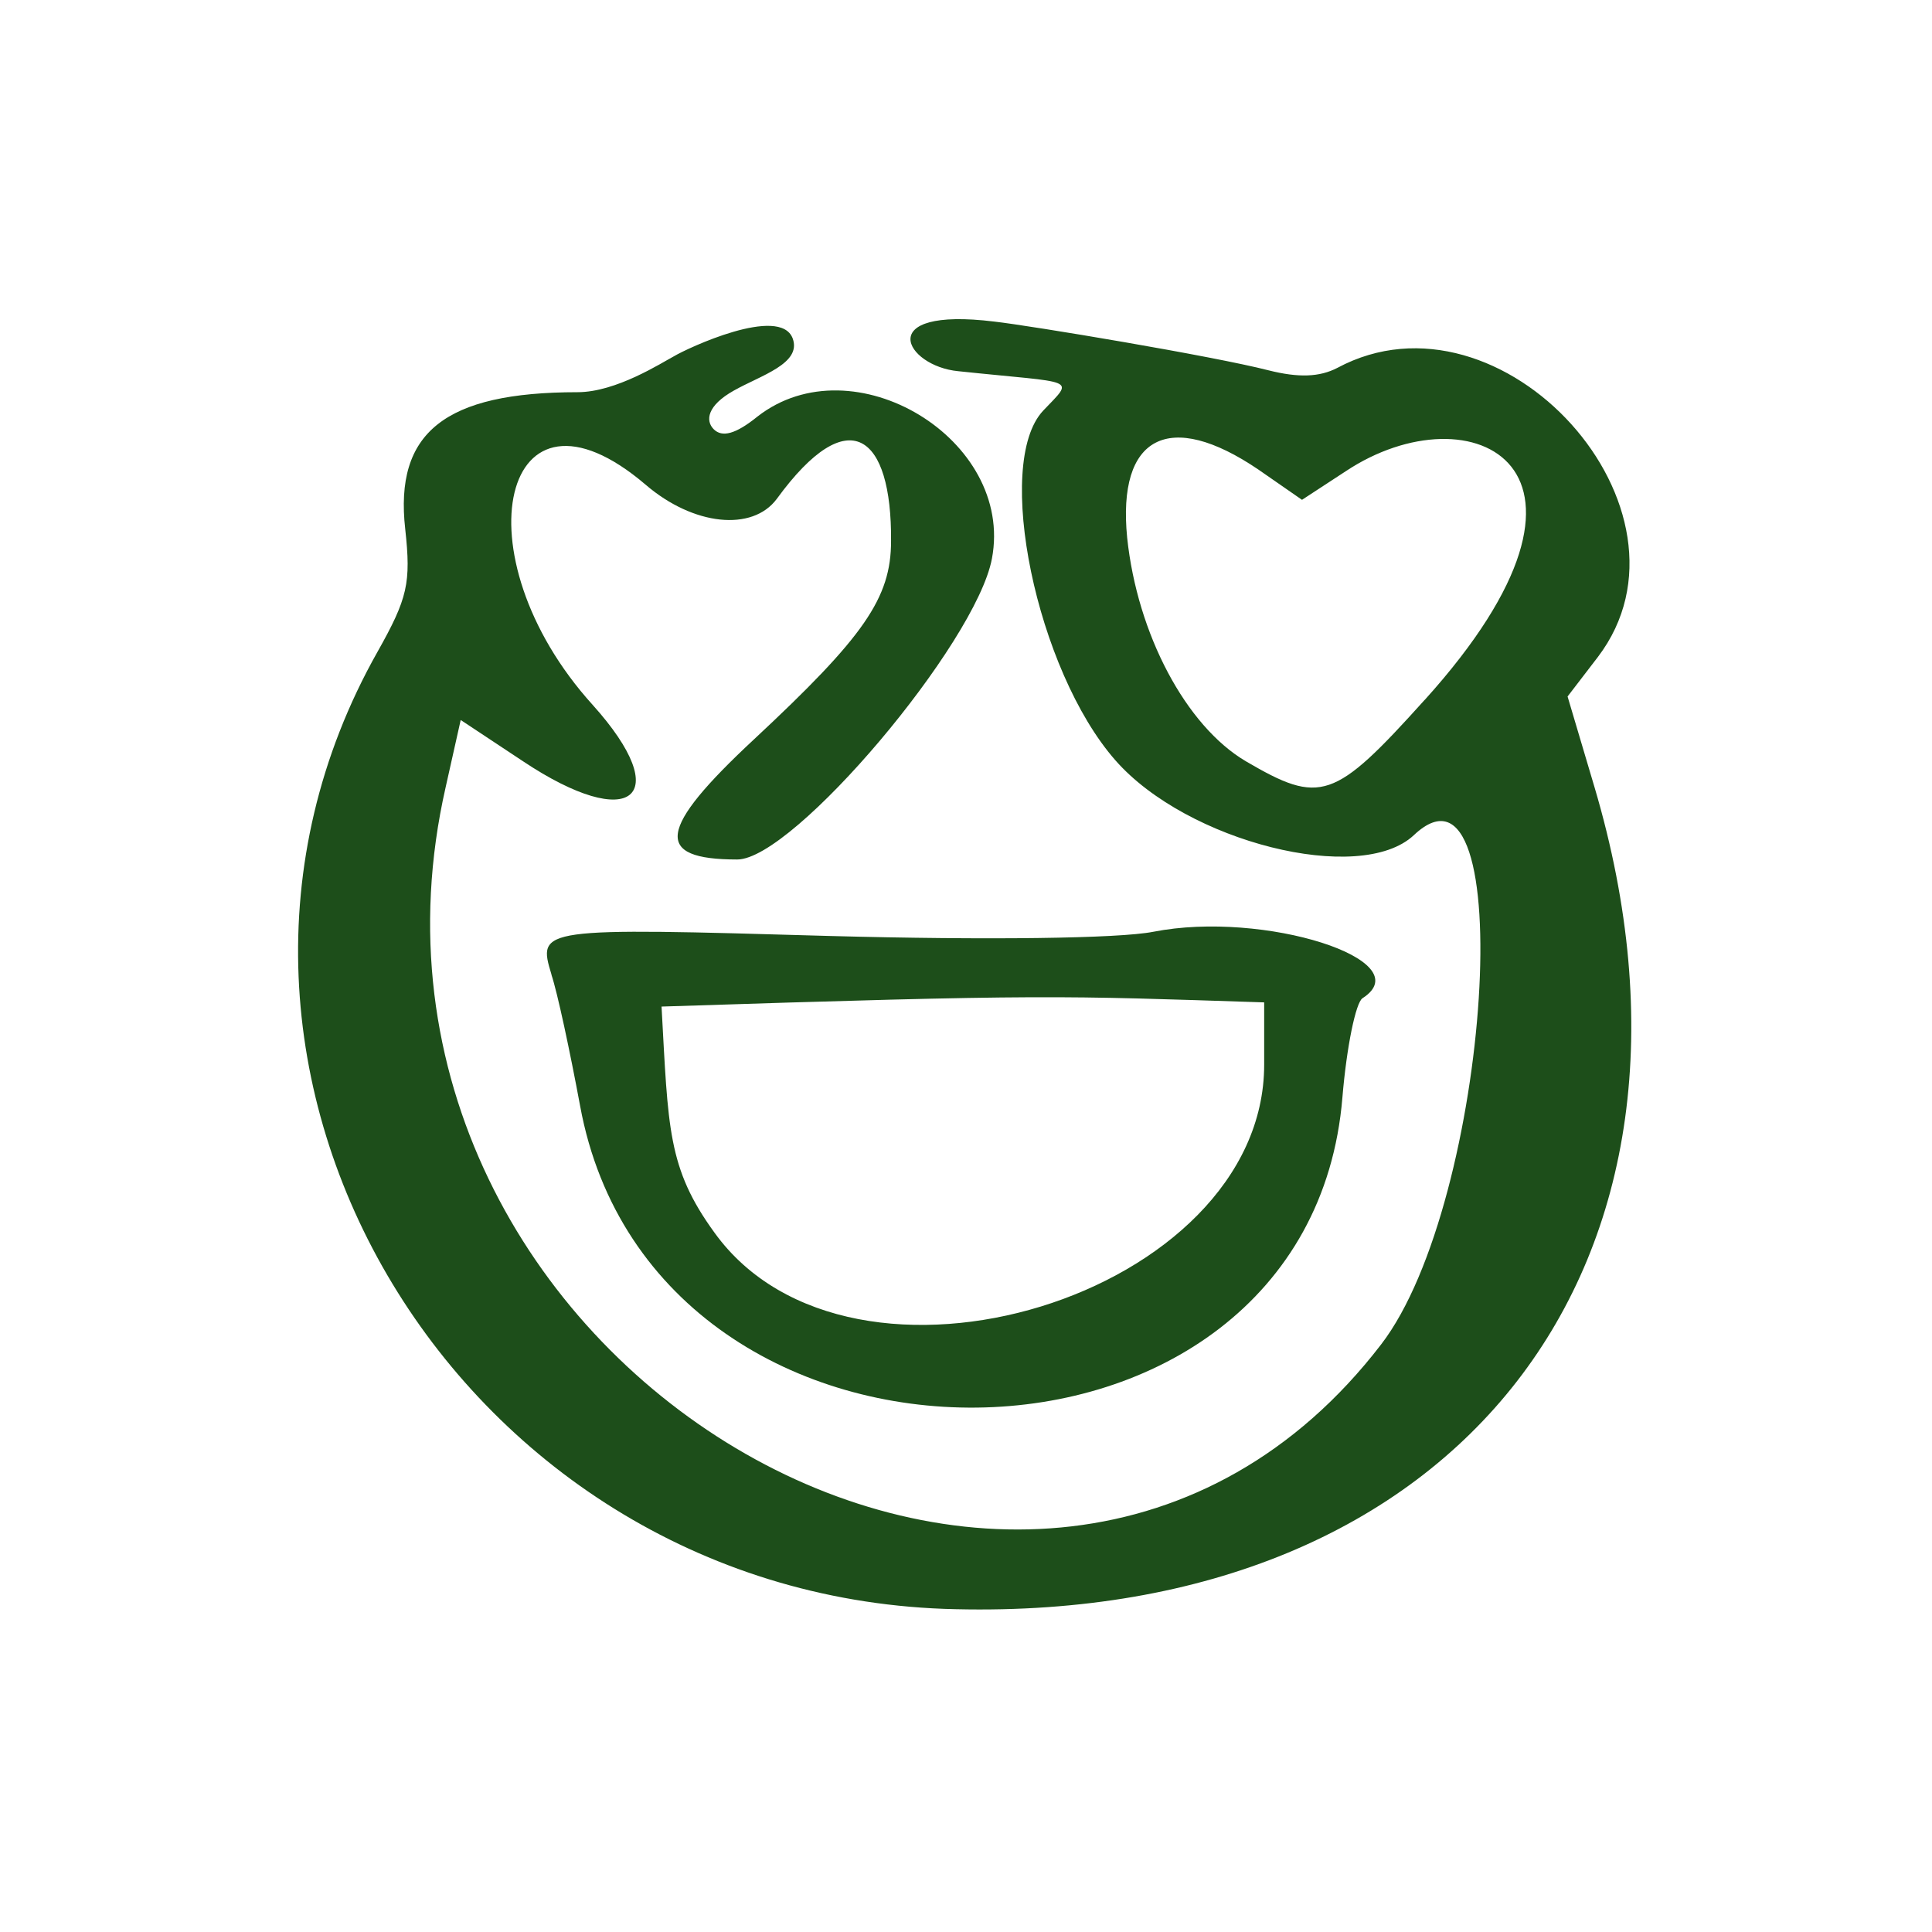
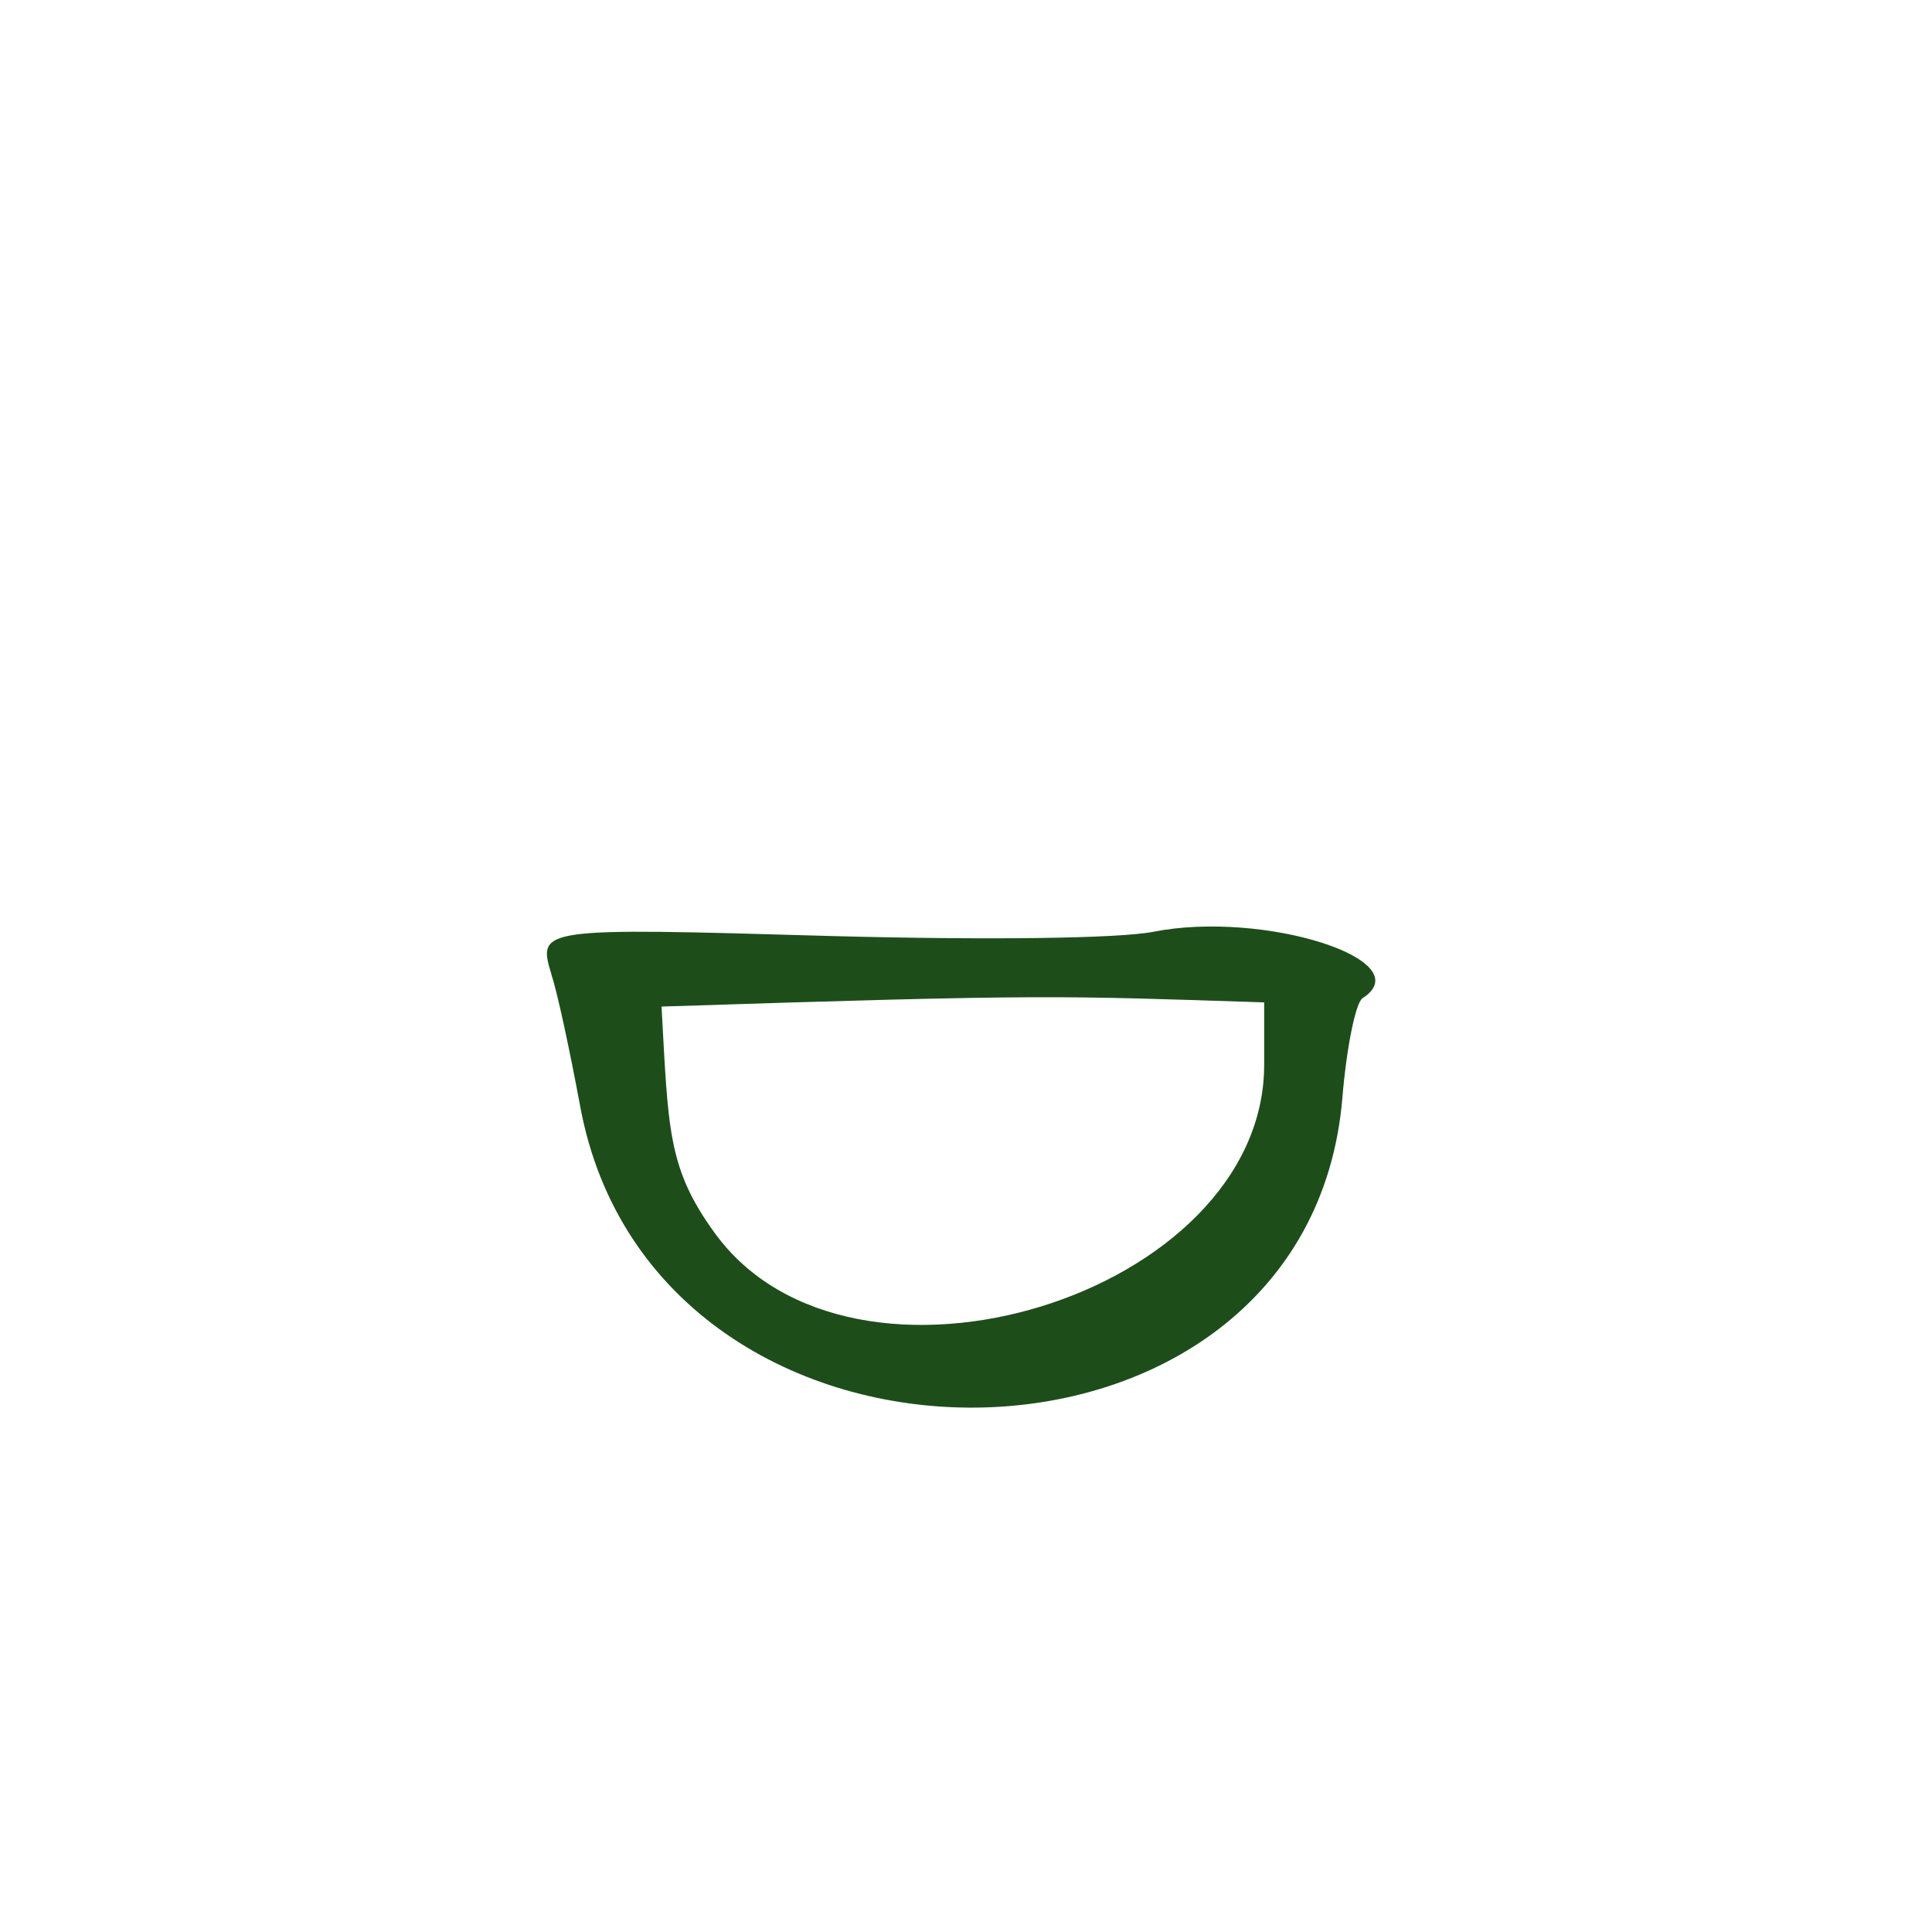
<svg xmlns="http://www.w3.org/2000/svg" fill="none" height="24" width="24">
-   <path d="m19.808 9.78-.335-1.128.376-.49c1.389-1.828-1.19-4.689-3.236-3.592-.22.114-.48.125-.856.03-.69-.177-2.945-.553-3.404-.605-1.524-.188-1.107.554-.45.616 1.483.157 1.452.073 1.055.491-.616.658-.083 3.226.898 4.343.888 1.013 3.039 1.556 3.707.93 1.326-1.253.96 4.552-.407 6.327-4.26 5.544-13.24.198-11.62-6.923l.187-.835.773.512c1.346.898 1.9.449.866-.7-1.691-1.869-1.117-4.25.658-2.735.595.511 1.326.584 1.629.177.898-1.232 1.43-.793 1.42.522 0 .71-.335 1.19-1.702 2.464-1.2 1.117-1.253 1.493-.209 1.493.7 0 2.965-2.683 3.164-3.737.281-1.483-1.723-2.694-2.913-1.765-.272.22-.439.261-.543.157-.105-.105-.084-.293.25-.48.334-.189.846-.335.731-.648-.157-.418-1.315.125-1.472.22-.157.083-.72.448-1.2.448-1.65 0-2.277.501-2.141 1.702.073.668.031.856-.345 1.524-2.933 5.2 1.034 11.767 7.184 11.892 6.254.147 9.688-4.29 7.935-10.21Zm-2.11-1.086c-1.127 1.252-1.294 1.305-2.223.762-.742-.439-1.347-1.577-1.473-2.777-.125-1.264.522-1.598 1.63-.846l.542.376.543-.355c1.556-1.034 3.602-.063.982 2.84Z" fill="#1D4E1A" />
  <path d="M6.85 12.108c.074.219.23.95.356 1.628.929 5.064 9.052 4.97 9.47-.104.052-.626.166-1.18.25-1.232.73-.47-1.222-1.096-2.6-.825-.428.084-2.067.105-4.02.052-3.612-.104-3.633-.104-3.455.48Zm8.854.344v.773c0 2.871-5.126 4.448-6.828 2.088-.585-.804-.574-1.295-.658-2.809 4.803-.156 4.918-.135 7.486-.052Z" fill="#1D4E1A" />
</svg>